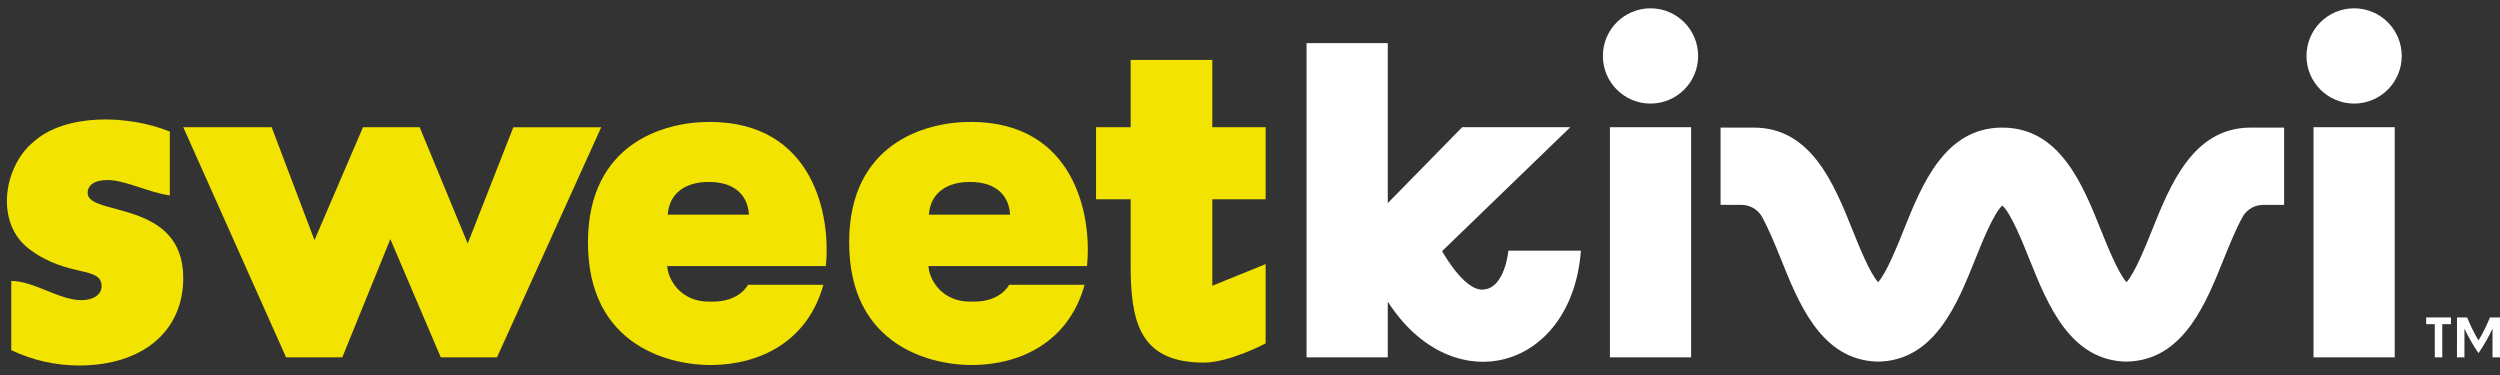
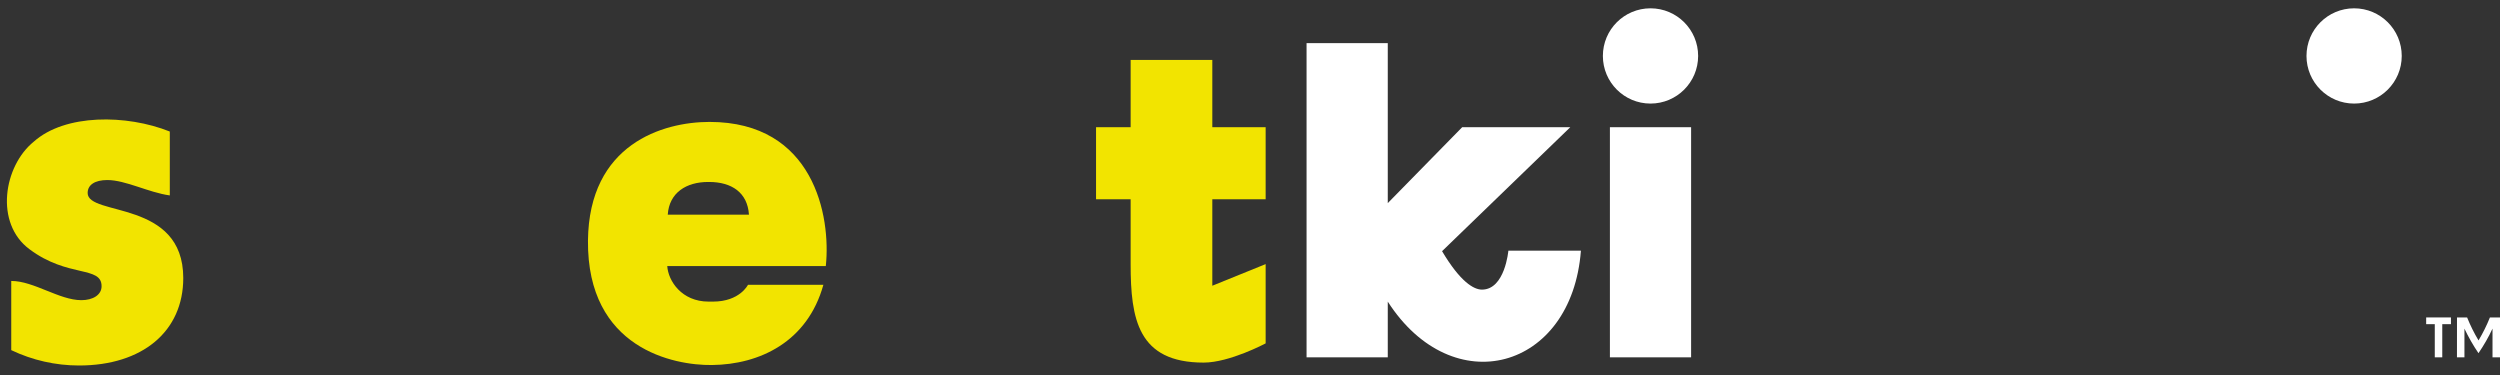
<svg xmlns="http://www.w3.org/2000/svg" fill="none" viewBox="0 0 240 36" height="36" width="240">
  <rect x="0" y="0" width="240" height="36" fill="#333333" stroke="none" />
  <path fill="#F2E400" d="M1.08 33.613V26.971C3.248 26.971 5.693 28.816 7.814 28.816C8.922 28.816 9.752 28.309 9.752 27.478C9.752 25.496 6.523 26.694 2.833 23.927C-0.534 21.436 0.342 15.943 3.248 13.595C6.247 10.92 12.15 10.968 16.301 12.627V18.761C14.272 18.484 12.058 17.284 10.305 17.284C9.106 17.284 8.414 17.745 8.414 18.529C8.414 20.789 17.593 19.129 17.593 26.693C17.593 31.813 13.672 35.088 7.584 35.088C5.333 35.087 3.111 34.583 1.08 33.613Z" />
-   <path fill="#F2E400" d="M17.593 12.212H26.08L30.19 23.051L34.849 12.212H40.287L44.899 23.378L49.281 12.216H57.717L47.713 34.304H42.316L37.473 22.957L32.86 34.304H27.464L17.593 12.212Z" />
  <path fill="#F2E400" d="M56.445 23.097C56.538 13.826 63.641 11.704 68.115 11.704C78.124 11.704 79.785 20.74 79.278 25.541H64.056C64.149 26.971 65.44 28.954 68.023 28.954H68.444C71.027 28.954 71.806 27.34 71.806 27.34H79.044C77.523 32.829 72.91 34.996 68.344 35.042C64.702 35.089 56.351 33.474 56.445 23.097ZM71.9 20.606C71.761 18.484 70.239 17.469 68.072 17.469H67.979C65.903 17.469 64.243 18.484 64.105 20.606H71.9Z" />
-   <path fill="#F2E400" d="M81.519 23.097C81.611 13.826 88.714 11.704 93.188 11.704C103.197 11.704 104.857 20.74 104.35 25.541H89.13C89.222 26.971 90.514 28.954 93.097 28.954H93.517C96.1 28.954 96.879 27.34 96.879 27.34H104.121C102.598 32.829 97.986 34.996 93.42 35.042C89.774 35.089 81.426 33.474 81.519 23.097ZM96.97 20.606C96.831 18.484 95.309 17.469 93.142 17.469H93.049C90.974 17.469 89.313 18.484 89.175 20.606H96.97Z" />
  <path fill="#F2E400" d="M108.541 25.357V19.13H105.22V12.212H108.541V5.754H116.382V12.212H121.502V19.13H116.382V27.43L121.502 25.354V32.964C121.502 32.964 118.042 34.809 115.551 34.809C109.233 34.812 108.541 30.614 108.541 25.357Z" />
  <path fill="white" d="M125.43 4.14H133.226V19.499L140.37 12.212H150.747L138.438 24.113C140.191 27.065 141.485 27.803 142.267 27.803C144.48 27.803 144.803 24.067 144.803 24.067H151.767C150.891 35.552 139.453 38.643 133.226 28.956V34.304H125.43V4.14Z" />
-   <path fill="white" d="M222.098 12.212H229.893V34.304H222.098V12.212Z" />
  <path fill="white" d="M233.739 31.12H232.912V30.474H235.291V31.12H234.458V34.304H233.739V31.12Z" />
  <path fill="white" d="M235.872 30.474H236.842C237.15 31.237 237.516 31.975 237.938 32.681C238.36 31.975 238.727 31.237 239.033 30.474H240V34.304H239.281V31.548C238.897 32.369 238.447 33.157 237.933 33.905C237.425 33.155 236.974 32.367 236.586 31.548V34.304H235.868L235.872 30.474Z" />
  <path fill="white" d="M225.995 9.943C228.52 9.943 230.567 7.896 230.567 5.37C230.567 2.845 228.52 0.798 225.995 0.798C223.47 0.798 221.423 2.845 221.423 5.37C221.423 7.896 223.47 9.943 225.995 9.943Z" />
  <path fill="white" d="M154.551 12.212H162.346V34.304H154.551V12.212Z" />
-   <path fill="white" d="M216.07 12.25C210.544 12.25 208.353 17.713 206.593 22.103C205.996 23.591 204.944 26.213 204.145 27.089C203.348 26.213 202.295 23.591 201.698 22.103C199.939 17.713 197.748 12.25 192.222 12.25C186.695 12.25 184.505 17.713 182.745 22.103C182.149 23.591 181.096 26.213 180.298 27.089C179.501 26.213 178.447 23.591 177.851 22.103C176.09 17.713 173.9 12.25 168.375 12.25H165.176V19.668H167.199C167.571 19.671 167.937 19.765 168.264 19.942C168.591 20.119 168.87 20.373 169.076 20.683C169.759 21.858 170.5 23.706 170.968 24.864C172.632 29.015 174.683 34.123 179.572 34.667C179.766 34.69 179.961 34.703 180.156 34.705V34.718C185.683 34.718 187.873 29.255 189.633 24.864C190.263 23.288 191.419 20.423 192.224 19.733C193.035 20.423 194.182 23.285 194.815 24.864C196.574 29.255 198.766 34.718 204.291 34.718V34.705C204.487 34.703 204.682 34.69 204.877 34.667C209.766 34.123 211.817 29.015 213.481 24.864C213.946 23.709 214.687 21.858 215.372 20.683C215.579 20.373 215.858 20.119 216.185 19.942C216.513 19.765 216.879 19.671 217.251 19.668H219.274V12.25H216.07Z" />
  <path fill="white" d="M158.448 9.943C160.974 9.943 163.021 7.896 163.021 5.37C163.021 2.845 160.974 0.798 158.448 0.798C155.923 0.798 153.876 2.845 153.876 5.37C153.876 7.896 155.923 9.943 158.448 9.943Z" />
</svg>